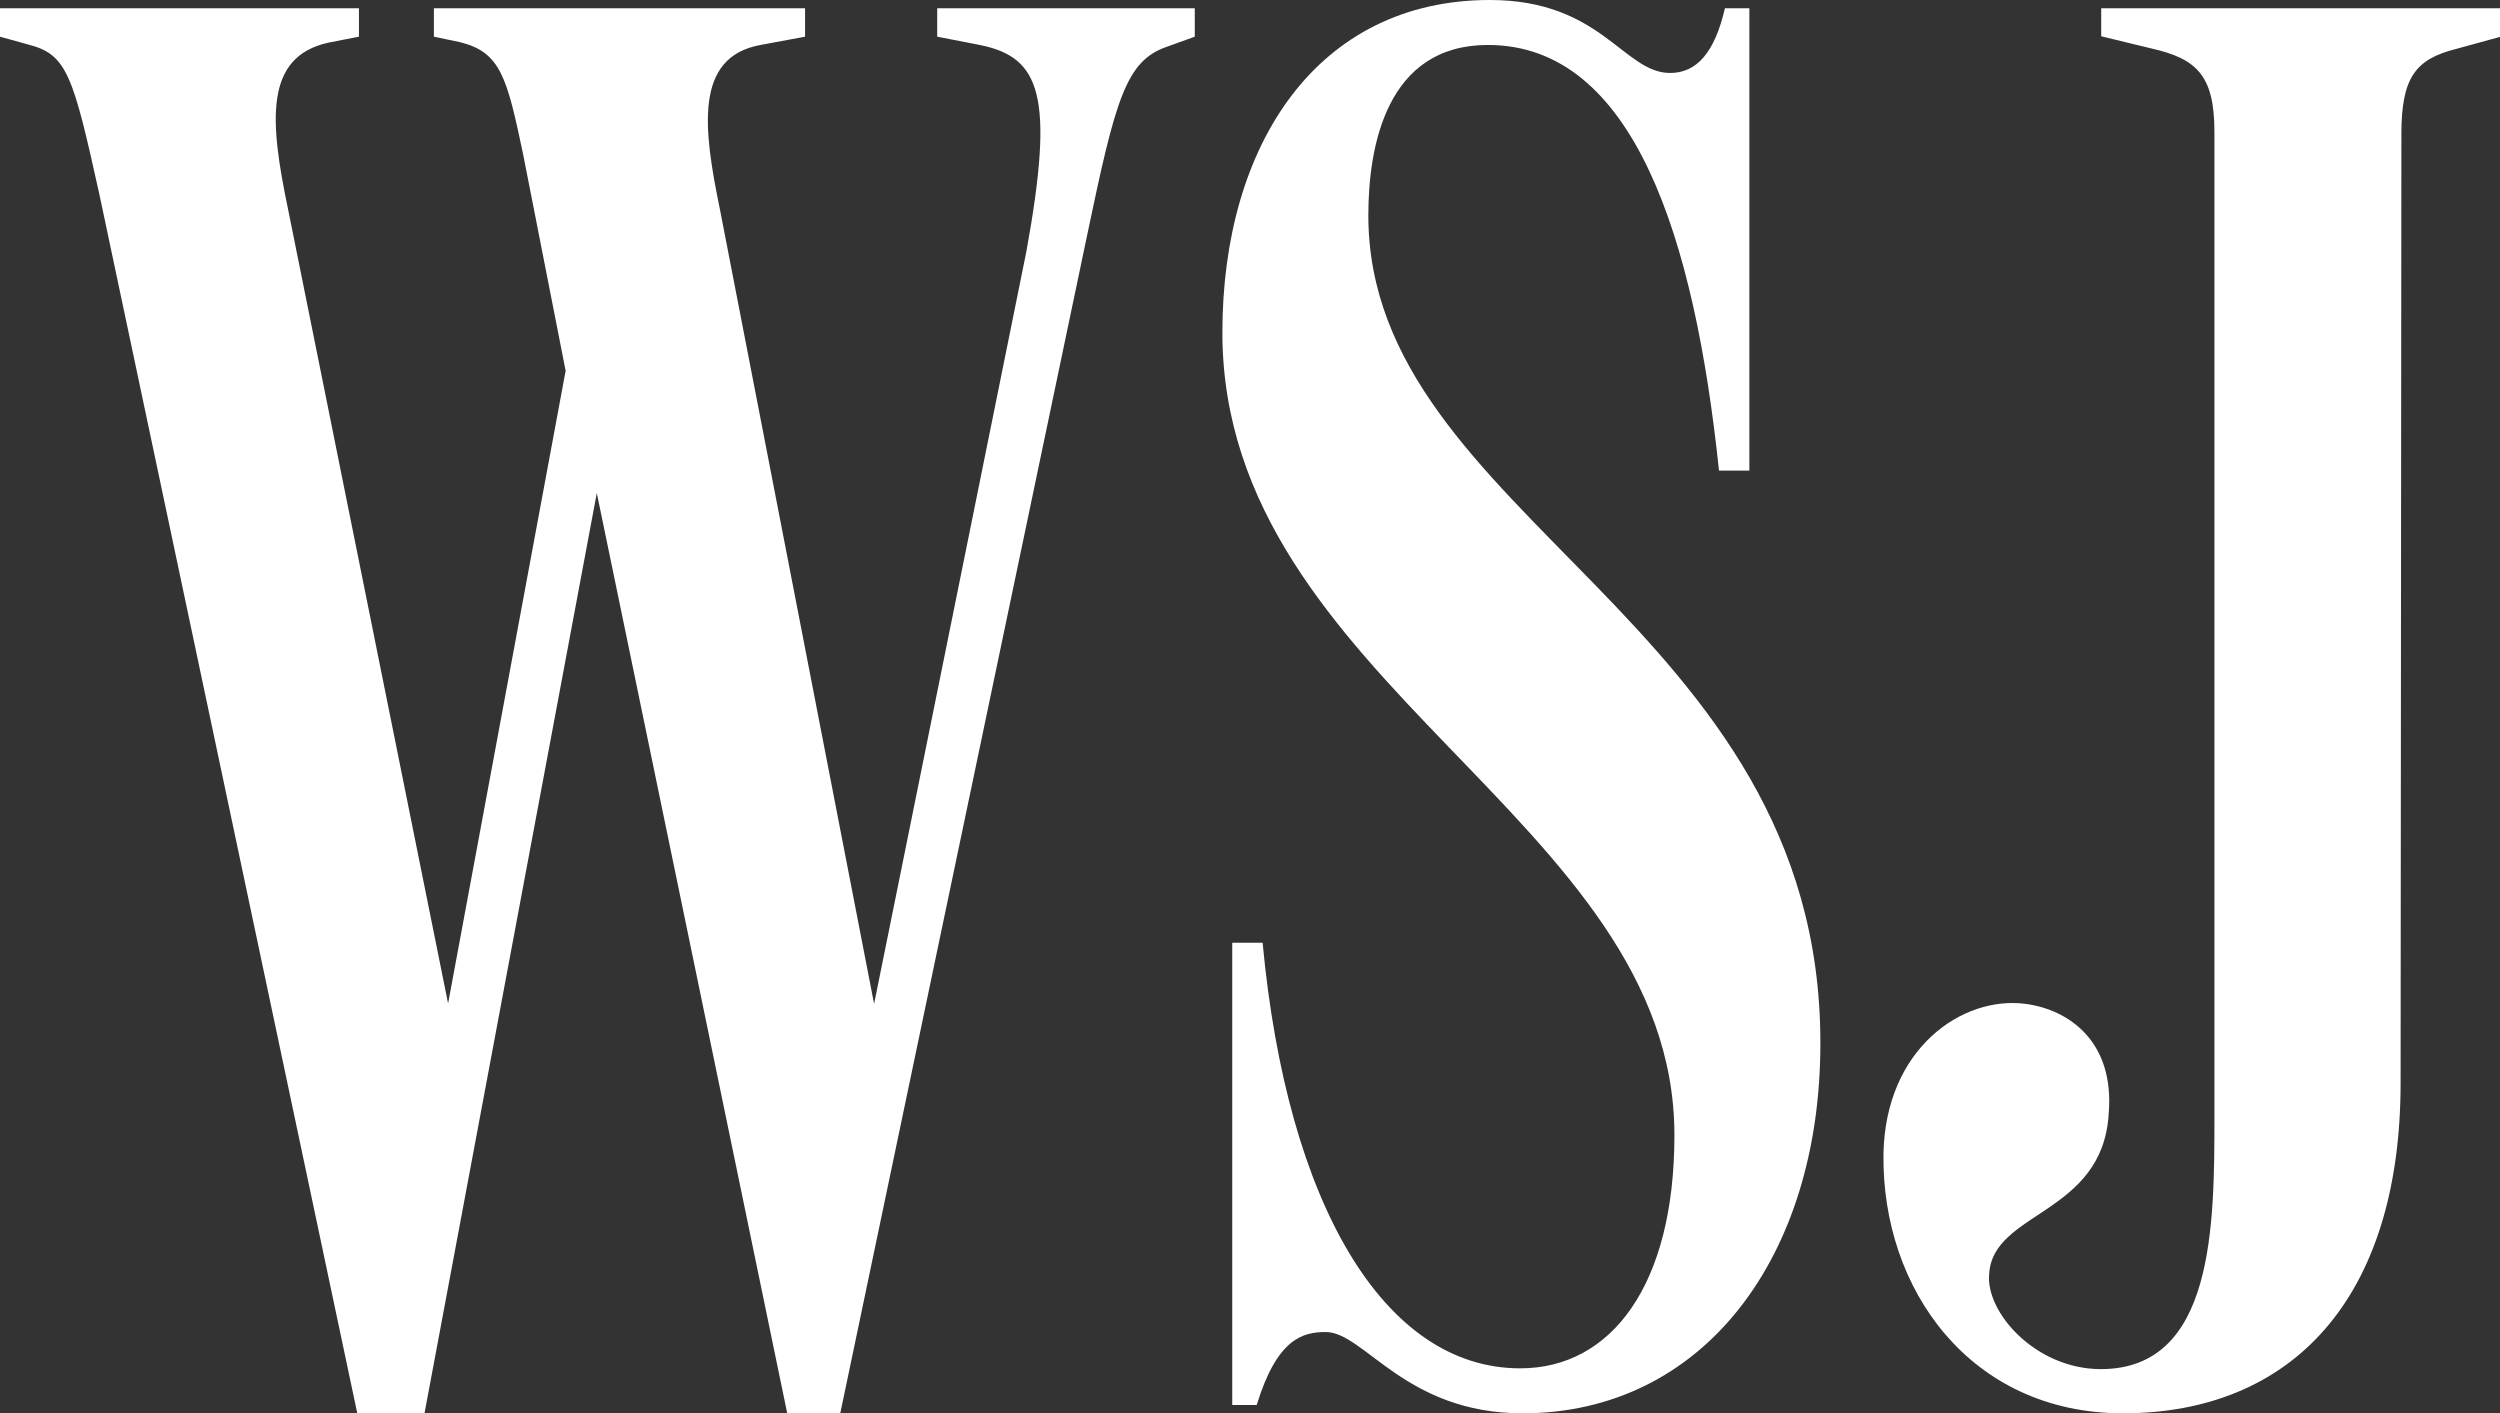
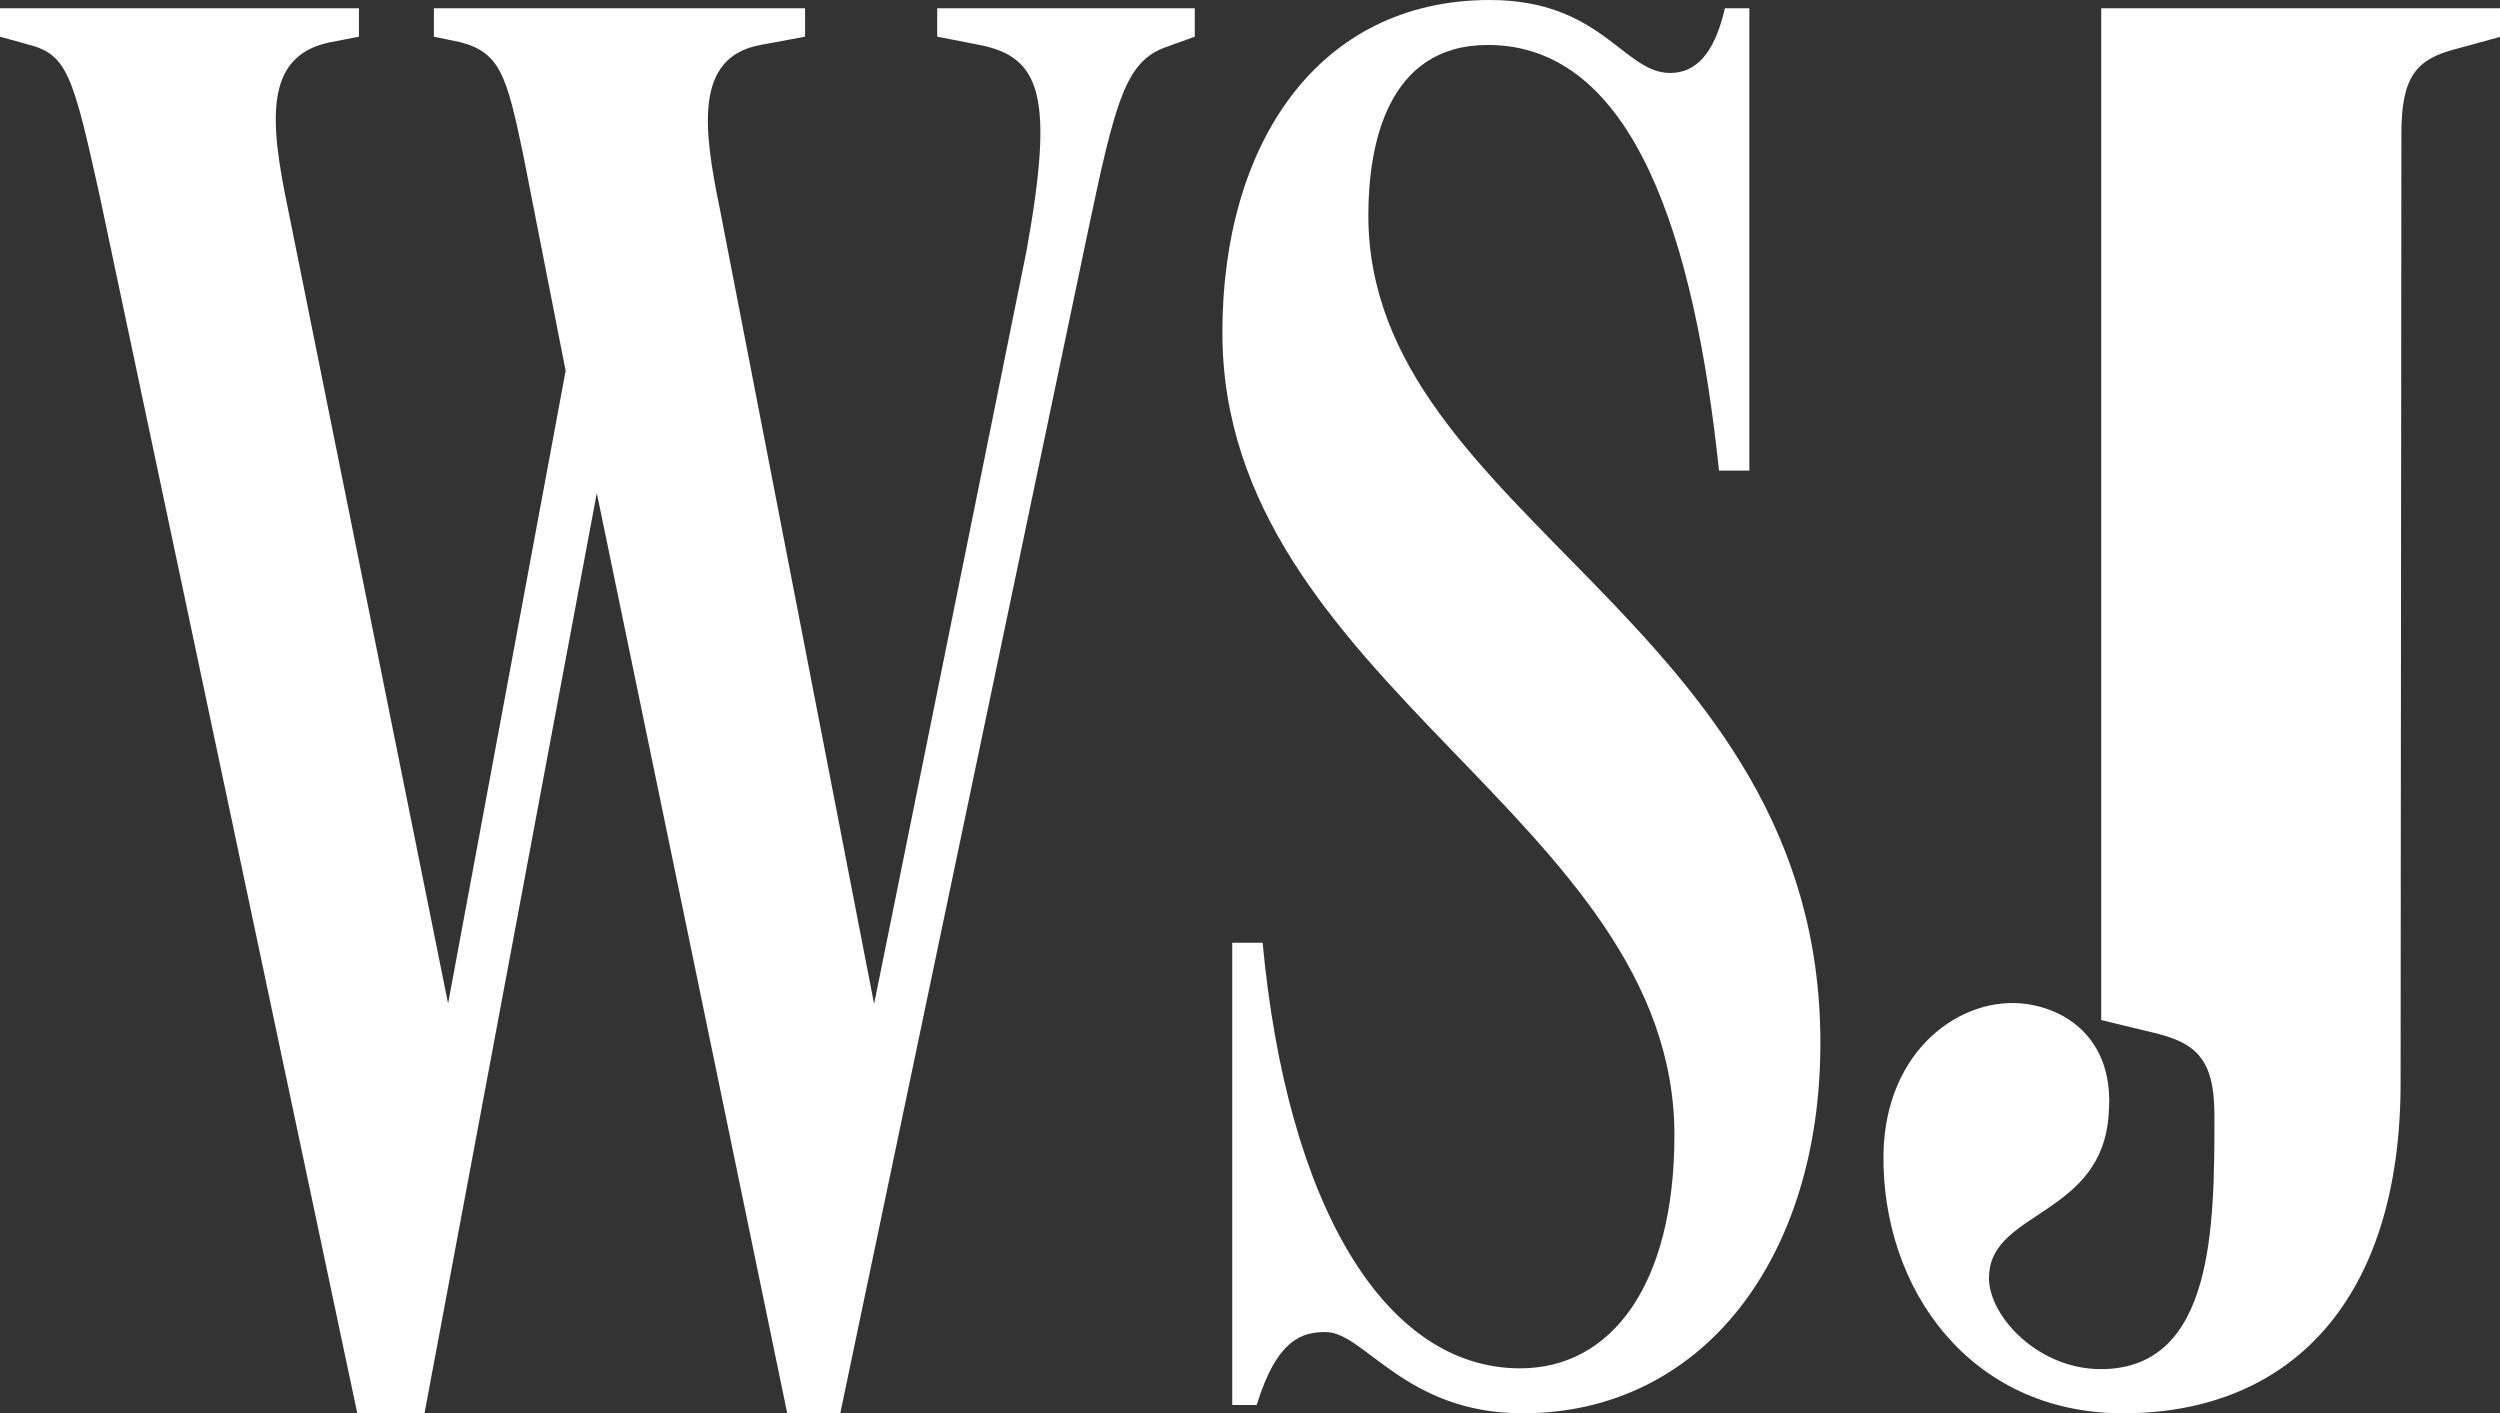
<svg xmlns="http://www.w3.org/2000/svg" height="358.3" viewBox="0 0 633.8 358.3" width="633.8">
  <rect x="0" y="0" width="633.8" height="358.3" fill="#333333" stroke="none" />
-   <path d="M25.2 49.3c-6.7-30.3-8.2-35.5-18-38L0 9.3V2.1h91v7.2l-7.7 1.5c-16.4 3.6-14.9 20-10.3 42.1l40.6 201.5L143.4 94l-10.8-55c-4.1-19.5-5.7-25.7-15.9-28.3L110 9.3V2.1h94.1v7.2l-11.3 2.1c-17 3.1-14.4 21.6-10.3 41.6l39.1 201.5 38.6-190.7c7.2-39.6 3.6-49.3-11.8-52.4l-10.8-2.1V2.1h65.3v7.2l-7.2 2.6c-10.3 3.6-12.9 13.4-20 47.3L213 358.4h-13.4L151.3 125l-43.7 233.4h-17L25.2 49.3zm360.8 309c-29.8 0-40.1-20.6-49.9-20.6-5.7 0-12.3 1.5-17.5 18.5h-6.2V239h7.7c6.2 66.3 30.8 107.9 65.3 107.9 23.1 0 39.1-21.1 39.1-59.1 0-80.2-114.6-114.6-114.6-203.5 0-47.8 24.2-84.3 67.8-84.3 28.3 0 33.9 18.5 45.7 18.5 6.7 0 11.3-5.1 13.9-16.4h6.2v117.2h-7.7c-6.2-59.1-21.6-107.9-58.6-107.9-25.7 0-30.3 25.7-30.3 43.2 0 76.6 114.6 102.8 114.6 209.7.1 54.4-29.7 94-75.5 94zm222.6-83.8c0 55-27.8 83.8-70.4 83.8-38.6 0-61.2-31.4-60.7-65.8.5-26.7 20-40.1 36-38 11.3 1.5 22.6 9.8 21.1 27.8-1.5 25.7-29.3 24.7-30.3 40.6-1 9.8 11.8 24.2 28.3 24.2 28.8 0 28.8-36.5 28.8-64.3V33.4c0-14.4-4.6-18.5-15.9-21.1l-12.8-3.1V2.1H634v7.2l-11.3 3.1c-10.3 2.6-13.9 7.2-13.9 21.6l-.2 240.5z" fill="#fff" />
+   <path d="M25.2 49.3c-6.7-30.3-8.2-35.5-18-38L0 9.3V2.1h91v7.2l-7.7 1.5c-16.4 3.6-14.9 20-10.3 42.1l40.6 201.5L143.4 94l-10.8-55c-4.1-19.5-5.7-25.7-15.9-28.3L110 9.3V2.1h94.1v7.2l-11.3 2.1c-17 3.1-14.4 21.6-10.3 41.6l39.1 201.5 38.6-190.7c7.2-39.6 3.6-49.3-11.8-52.4l-10.8-2.1V2.1h65.3v7.2l-7.2 2.6c-10.3 3.6-12.9 13.4-20 47.3L213 358.4h-13.4L151.3 125l-43.7 233.4h-17L25.2 49.3zm360.8 309c-29.8 0-40.1-20.6-49.9-20.6-5.7 0-12.3 1.5-17.5 18.5h-6.2V239h7.7c6.2 66.3 30.8 107.9 65.3 107.9 23.1 0 39.1-21.1 39.1-59.1 0-80.2-114.6-114.6-114.6-203.5 0-47.8 24.2-84.3 67.8-84.3 28.3 0 33.9 18.5 45.7 18.5 6.7 0 11.3-5.1 13.9-16.4h6.2v117.2h-7.7c-6.2-59.1-21.6-107.9-58.6-107.9-25.7 0-30.3 25.7-30.3 43.2 0 76.6 114.6 102.8 114.6 209.7.1 54.4-29.7 94-75.5 94zm222.6-83.8c0 55-27.8 83.8-70.4 83.8-38.6 0-61.2-31.4-60.7-65.8.5-26.7 20-40.1 36-38 11.3 1.5 22.6 9.8 21.1 27.8-1.5 25.7-29.3 24.7-30.3 40.6-1 9.8 11.8 24.2 28.3 24.2 28.8 0 28.8-36.5 28.8-64.3c0-14.4-4.6-18.5-15.9-21.1l-12.8-3.1V2.1H634v7.2l-11.3 3.1c-10.3 2.6-13.9 7.2-13.9 21.6l-.2 240.5z" fill="#fff" />
</svg>